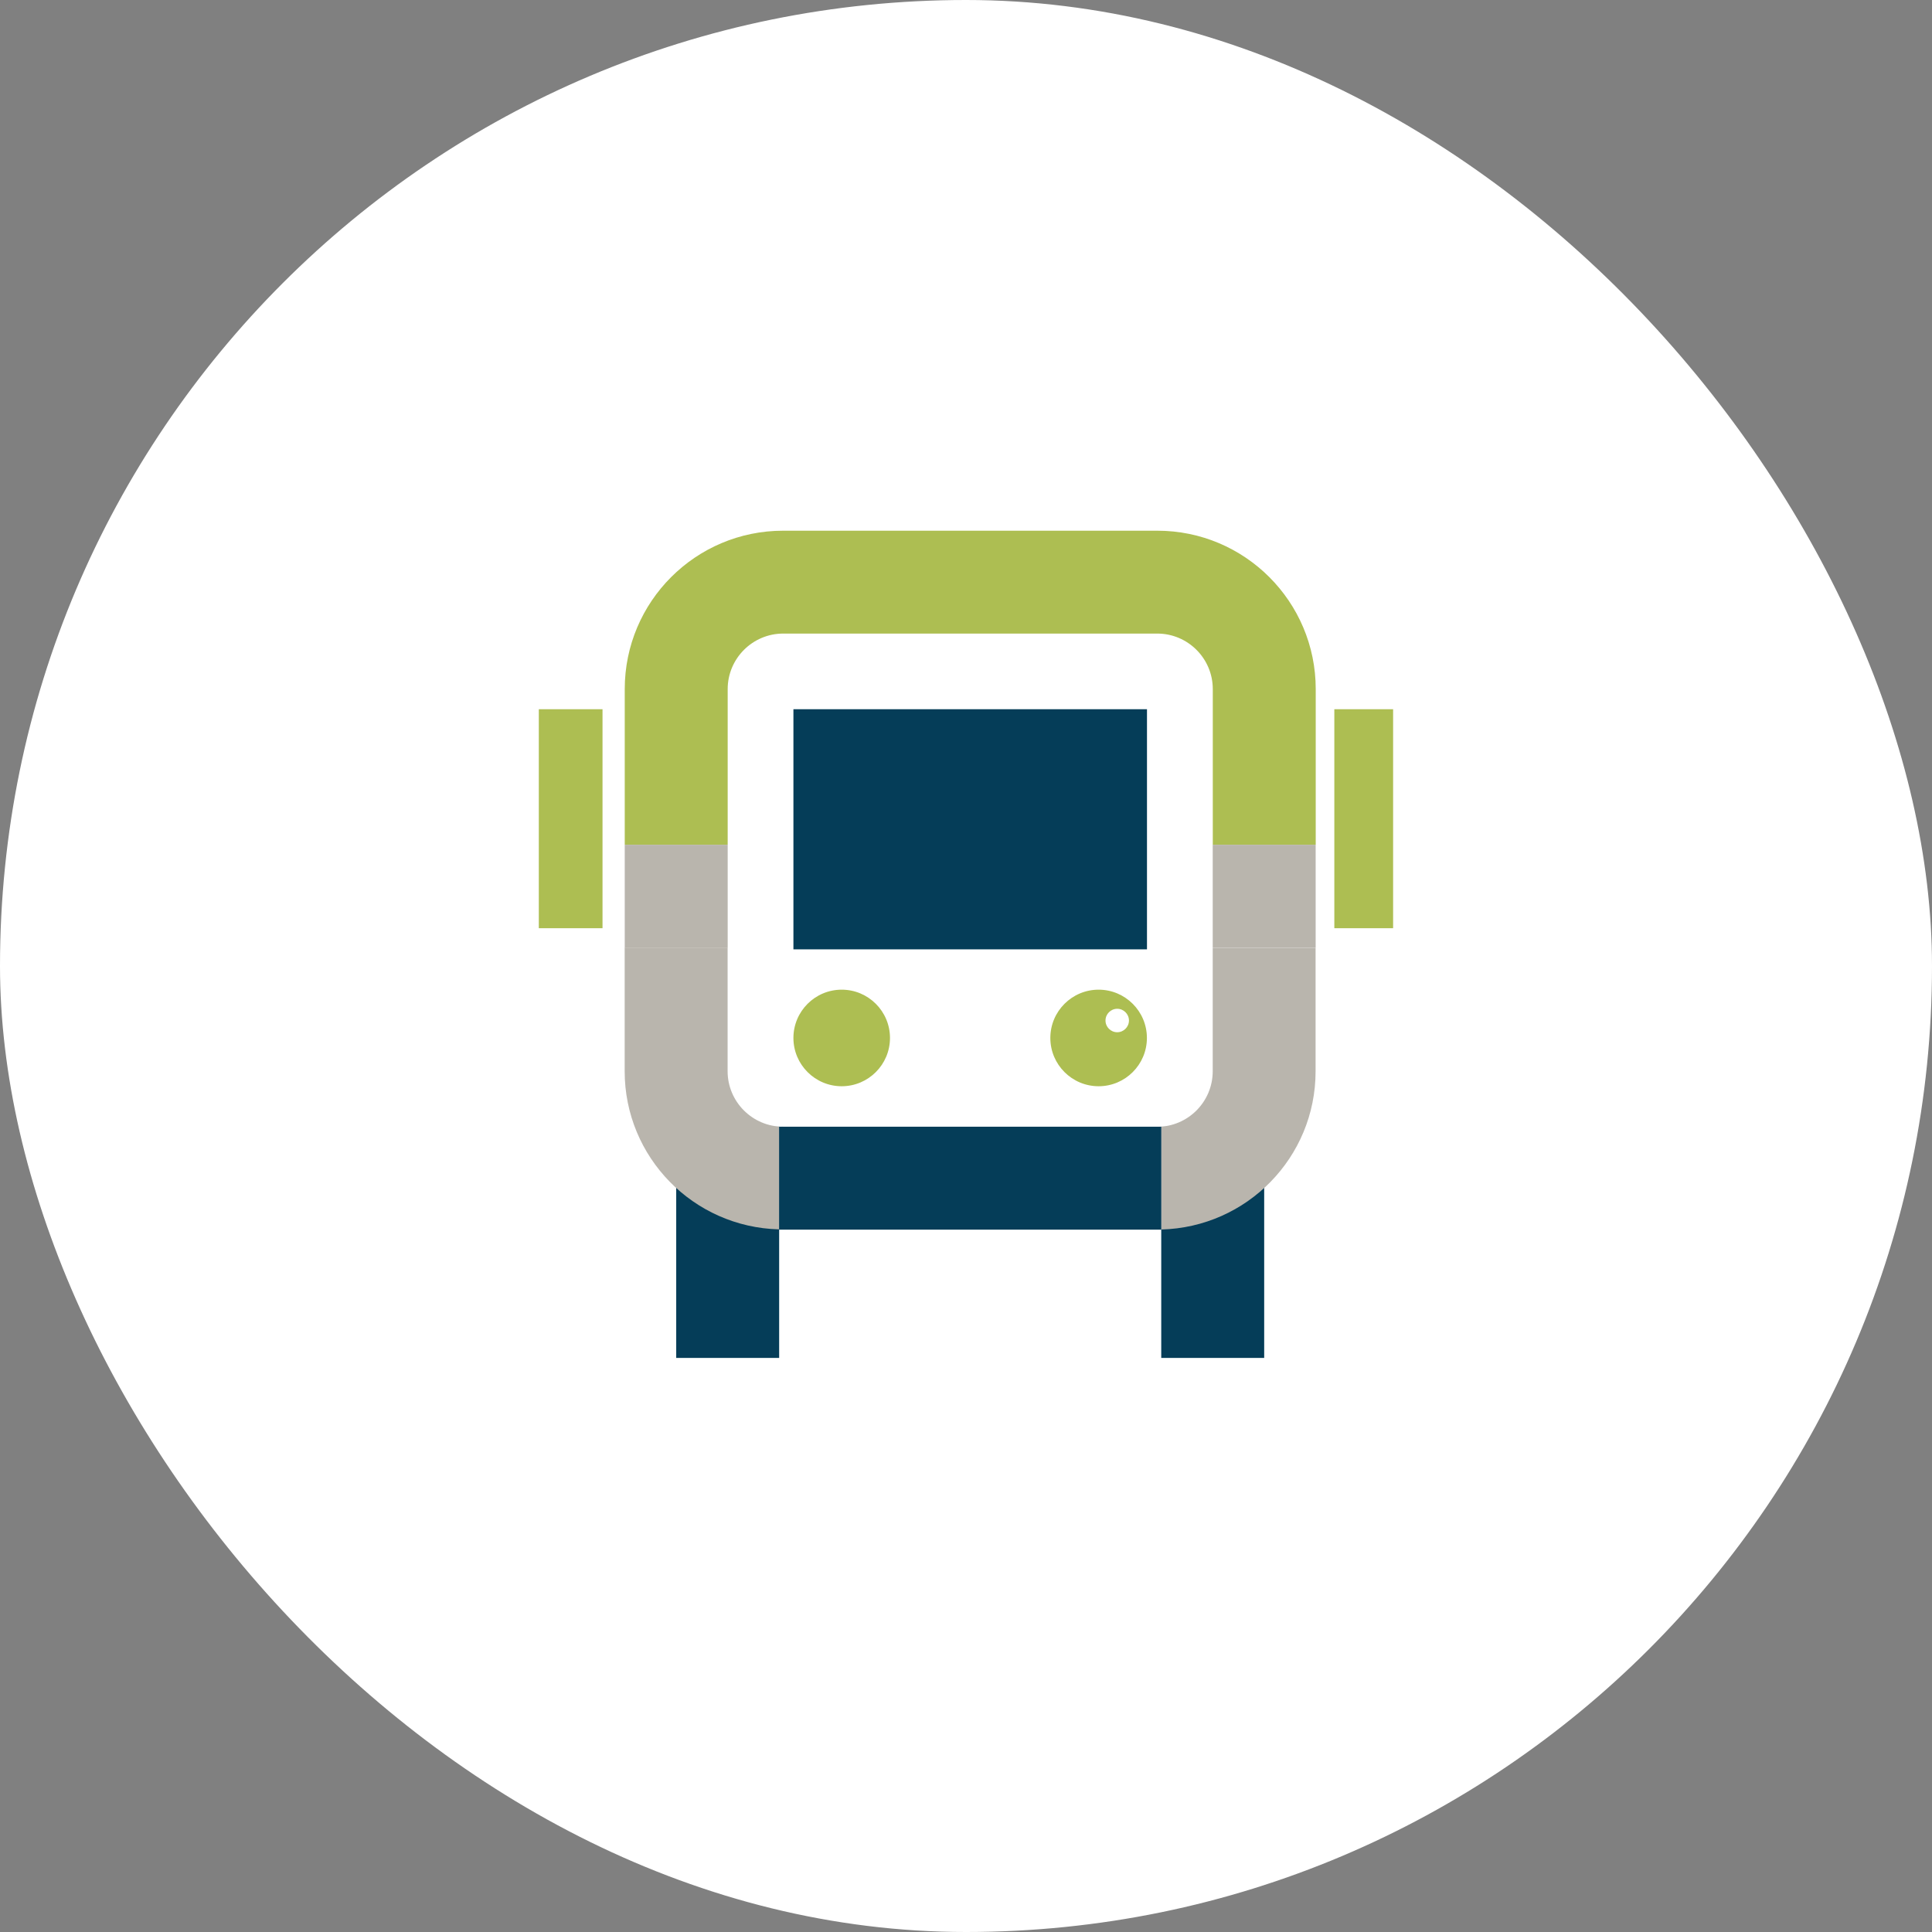
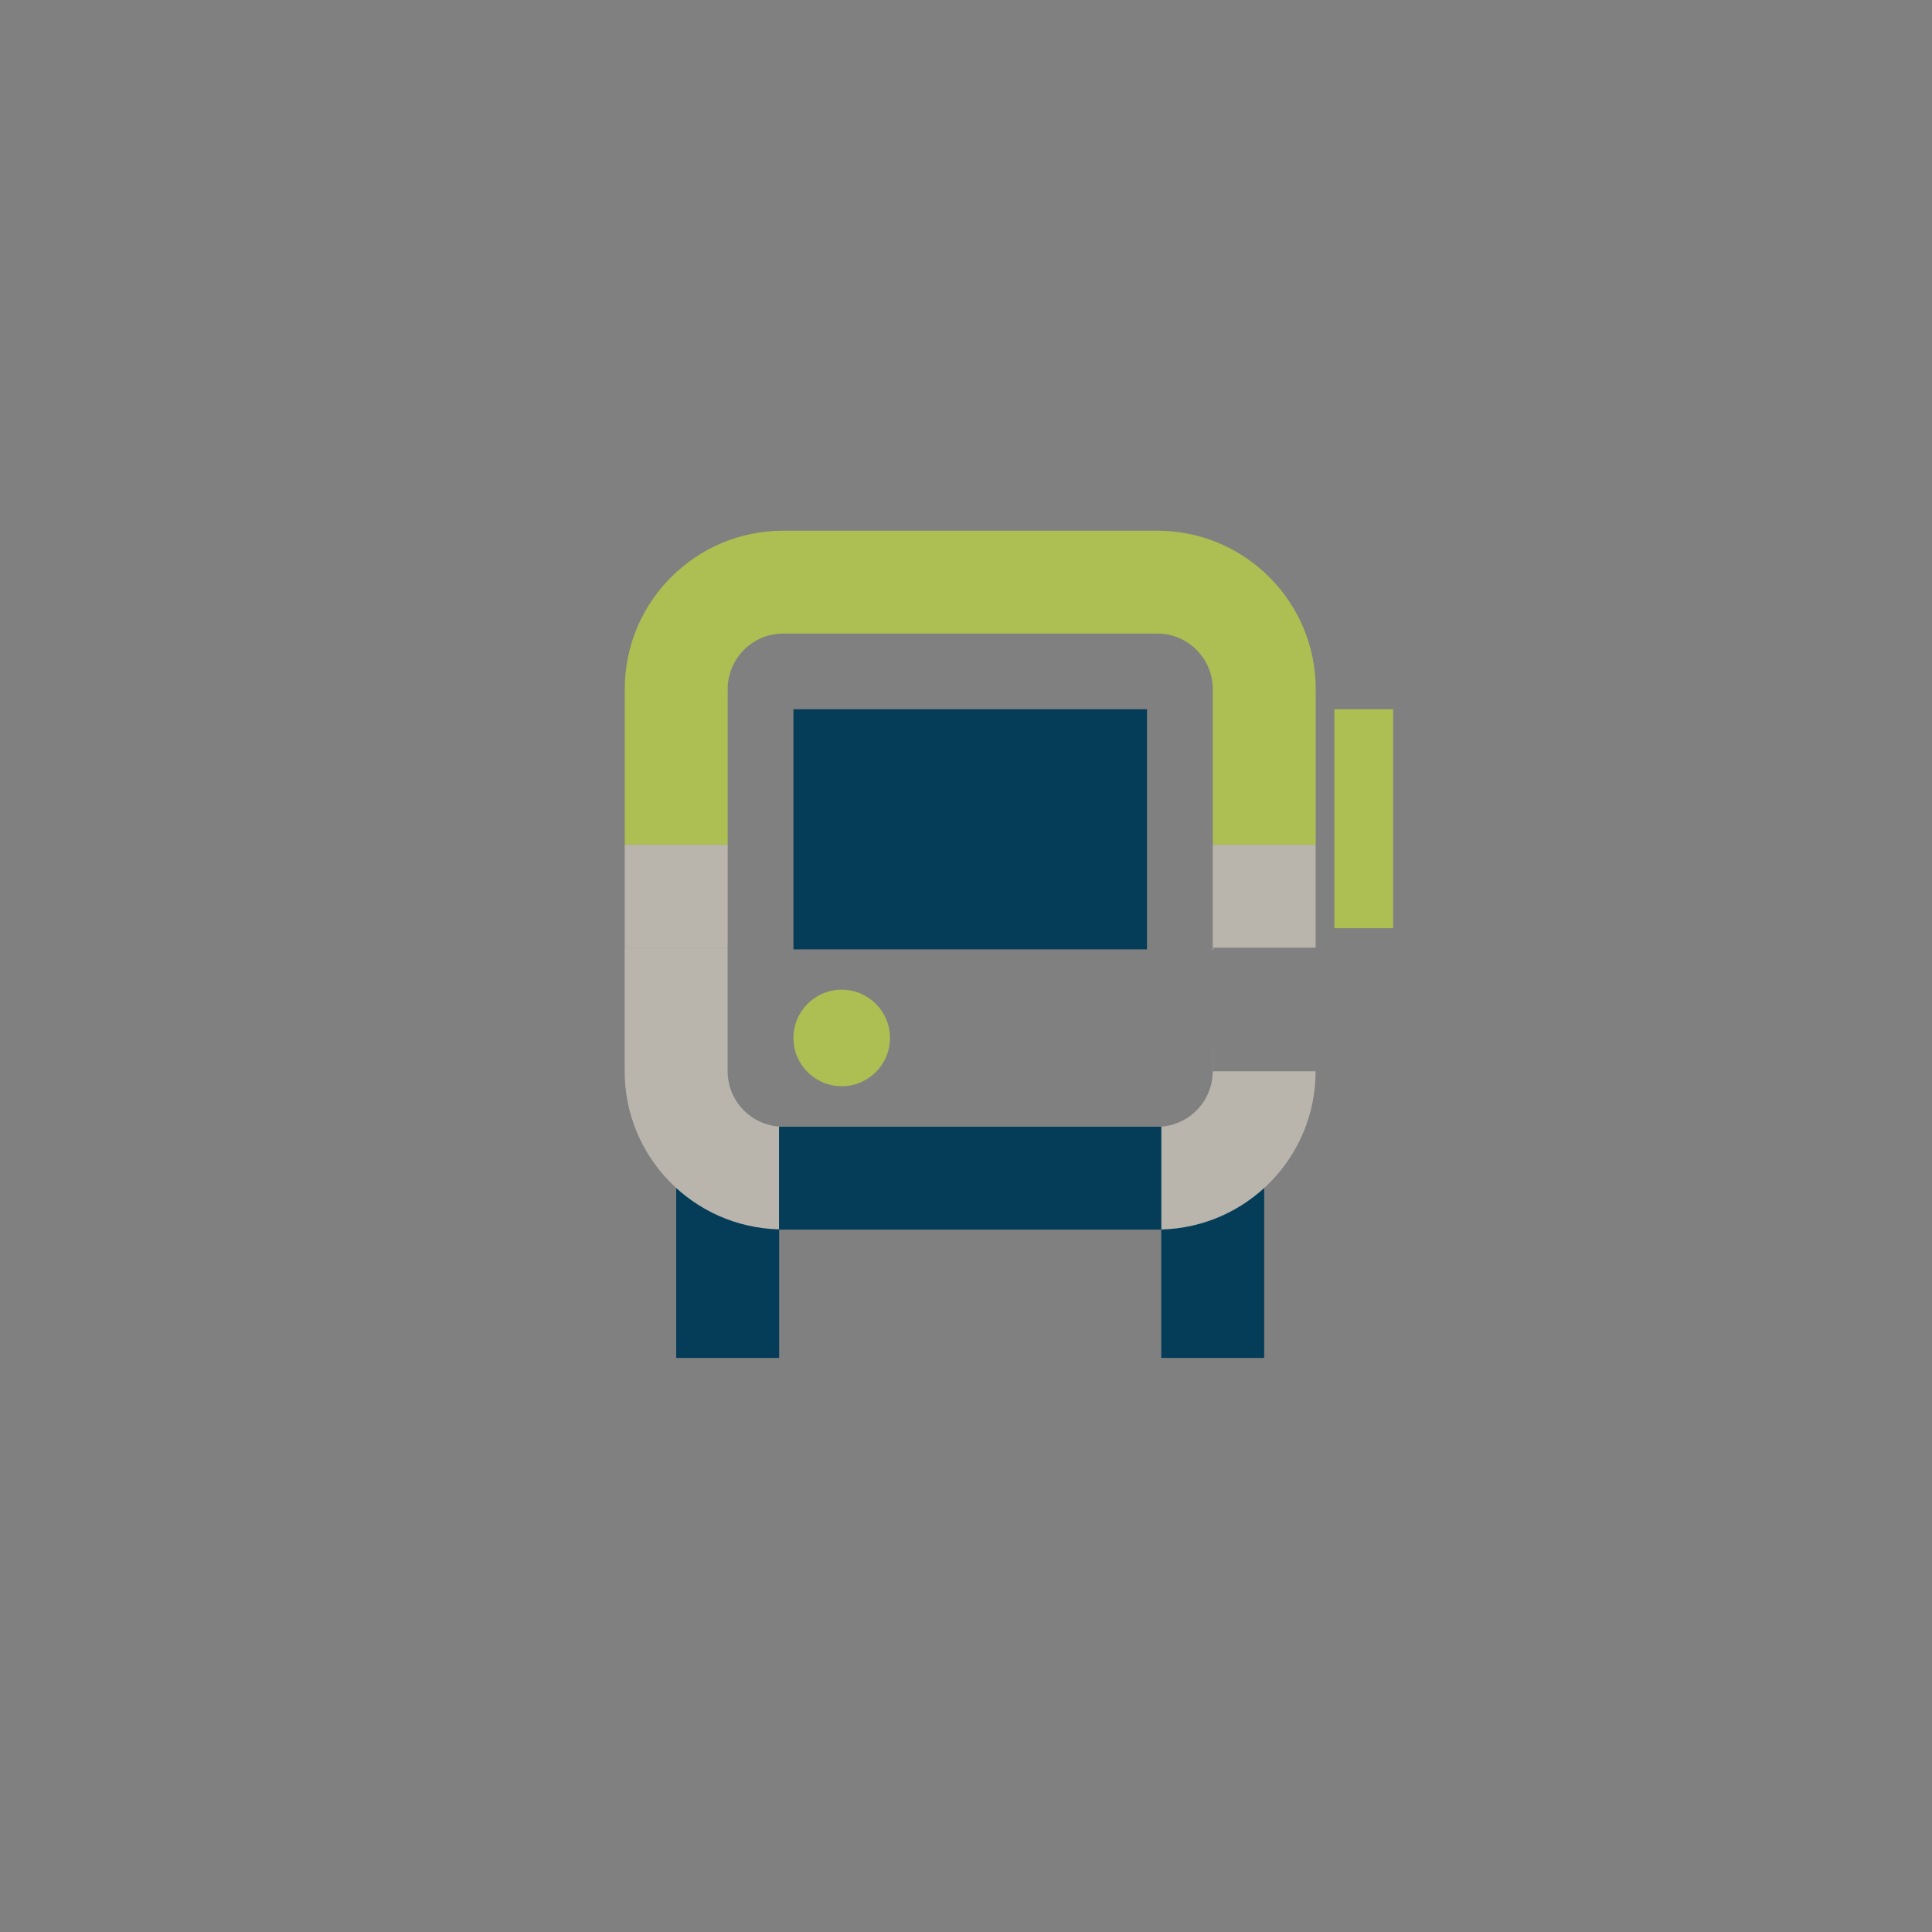
<svg xmlns="http://www.w3.org/2000/svg" id="Layer_2" data-name="Layer 2" viewBox="0 0 266.88 266.88">
  <rect x="0" y="0" width="266.88" height="266.88" fill="#808080" stroke="none" />
  <defs>
    <style>      .cls-1 {        fill: #fff;      }      .cls-2 {        fill: none;      }      .cls-3 {        fill: #adbe52;      }      .cls-4 {        fill: #053d58;      }      .cls-5 {        fill: #b9b5ad;      }    </style>
  </defs>
  <g id="Capa_2" data-name="Capa 2">
    <g>
-       <rect class="cls-1" x="0" y="0" width="266.88" height="266.88" rx="133.44" ry="133.44" />
      <g>
        <path class="cls-3" d="M116.27,136.71c-3.68,0-6.67,2.99-6.67,6.67s2.99,6.67,6.67,6.67,6.67-2.99,6.67-6.67-2.99-6.67-6.67-6.67Z" />
-         <path class="cls-3" d="M151.76,136.71c-3.68,0-6.67,2.99-6.67,6.67s2.99,6.67,6.67,6.67,6.67-2.99,6.67-6.67-2.99-6.67-6.67-6.67ZM154.33,142.59c-.9,0-1.62-.73-1.62-1.62s.73-1.62,1.62-1.62,1.62.73,1.62,1.62-.73,1.62-1.62,1.62Z" />
        <rect class="cls-4" x="109.6" y="97.97" width="48.84" height="33.17" />
        <path class="cls-2" d="M100.51,147.98c0,4.23,3.44,7.67,7.67,7.67h51.67c4.23,0,7.67-3.44,7.67-7.67v-52.79c0-4.23-3.44-7.67-7.67-7.67h-51.67c-4.23,0-7.67,3.44-7.67,7.67v52.79Z" />
        <path class="cls-3" d="M159.85,73.31h-51.67c-12.08,0-21.88,9.8-21.88,21.88v21.5h14.22v-21.5c0-4.23,3.44-7.67,7.67-7.67h51.67c4.23,0,7.67,3.44,7.67,7.67v21.5h14.22v-21.5c0-12.08-9.8-21.88-21.88-21.88Z" />
        <rect class="cls-5" x="167.52" y="116.69" width="14.22" height="14.22" />
        <rect class="cls-5" x="86.3" y="116.69" width="14.22" height="14.22" />
        <rect class="cls-4" x="93.41" y="155.64" width="14.22" height="31.94" />
        <rect class="cls-4" x="160.41" y="155.64" width="14.22" height="31.94" />
        <rect class="cls-3" x="184.32" y="97.97" width="8.12" height="30.25" />
-         <rect class="cls-3" x="74.43" y="97.97" width="8.8" height="30.25" />
        <path class="cls-5" d="M108.18,155.64c-4.23,0-7.67-3.44-7.67-7.67v-17.07h-14.22v17.07c0,11.9,9.5,21.55,21.32,21.85v-14.19h.56Z" />
-         <path class="cls-5" d="M167.52,130.91v17.07c0,4.23-3.44,7.67-7.67,7.67h.56v14.19c11.83-.3,21.32-9.96,21.32-21.85v-17.07h-14.22Z" />
+         <path class="cls-5" d="M167.52,130.91v17.07c0,4.23-3.44,7.67-7.67,7.67h.56v14.19c11.83-.3,21.32-9.96,21.32-21.85h-14.22Z" />
        <polygon class="cls-4" points="159.85 155.64 146.19 155.64 121.84 155.64 108.18 155.64 107.62 155.64 107.62 169.83 107.62 169.86 108.18 169.86 121.84 169.86 146.19 169.86 159.85 169.86 160.41 169.86 160.41 169.83 160.41 155.64 159.85 155.64" />
      </g>
    </g>
  </g>
</svg>